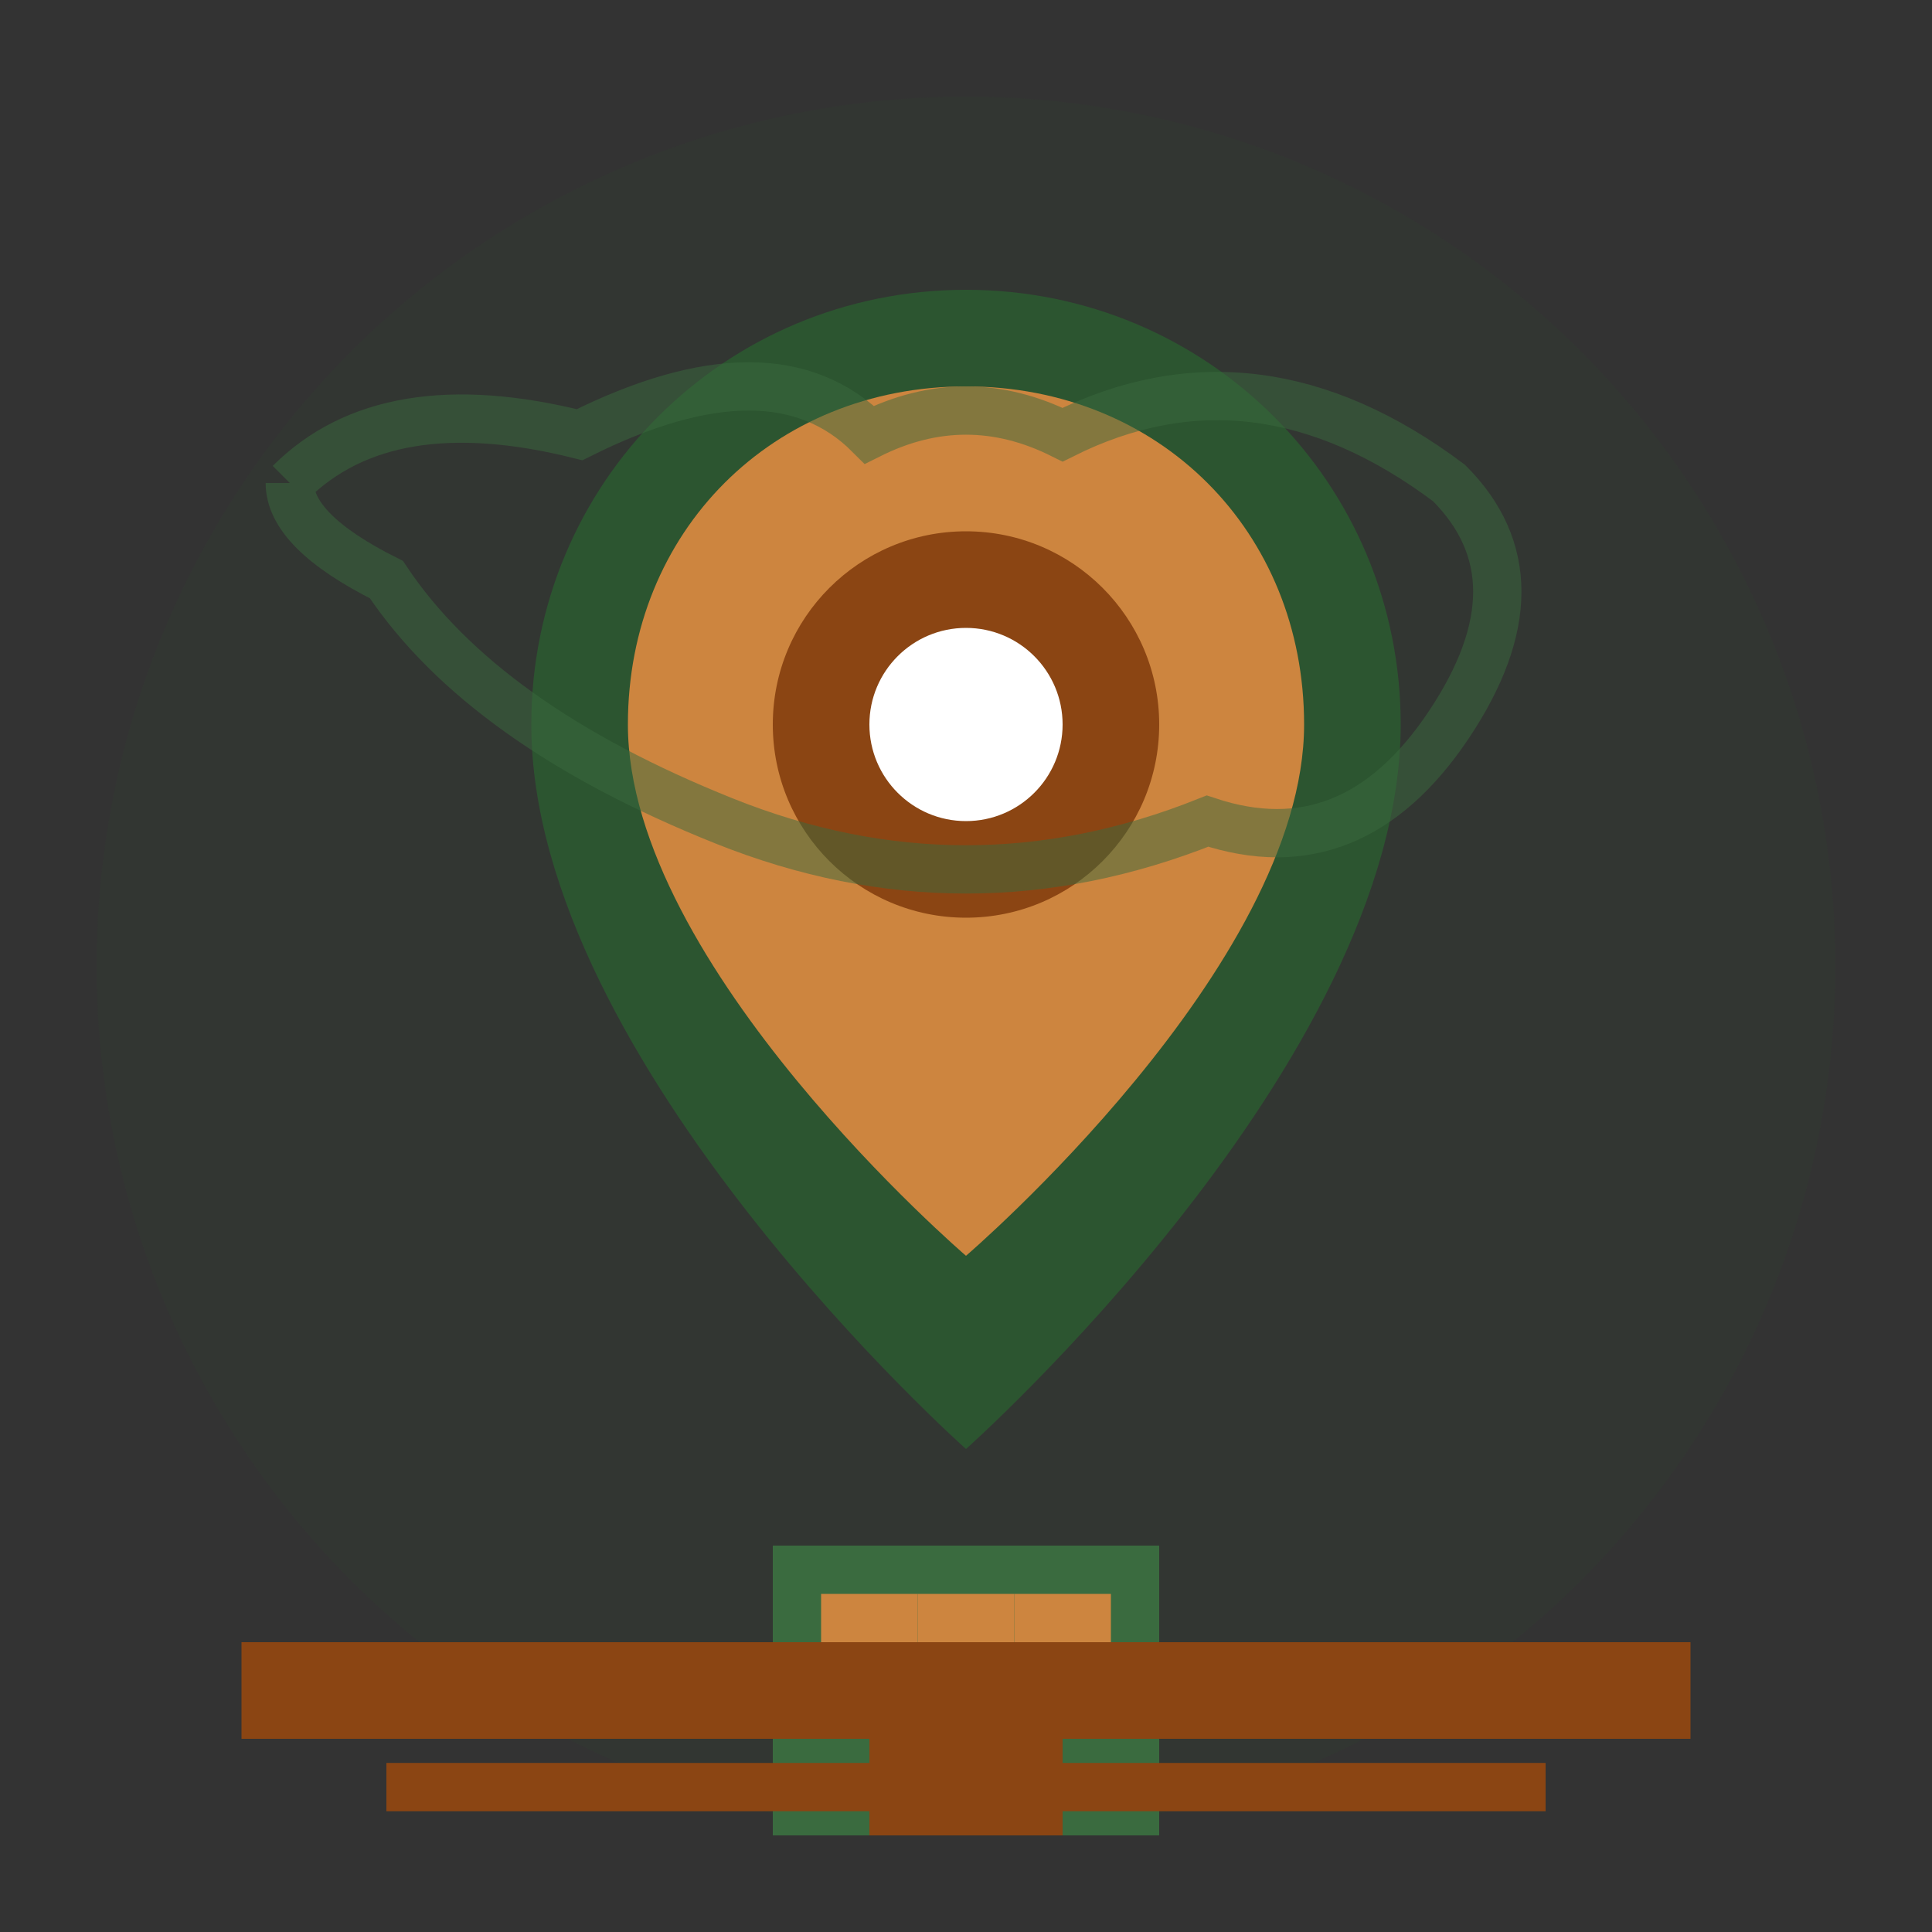
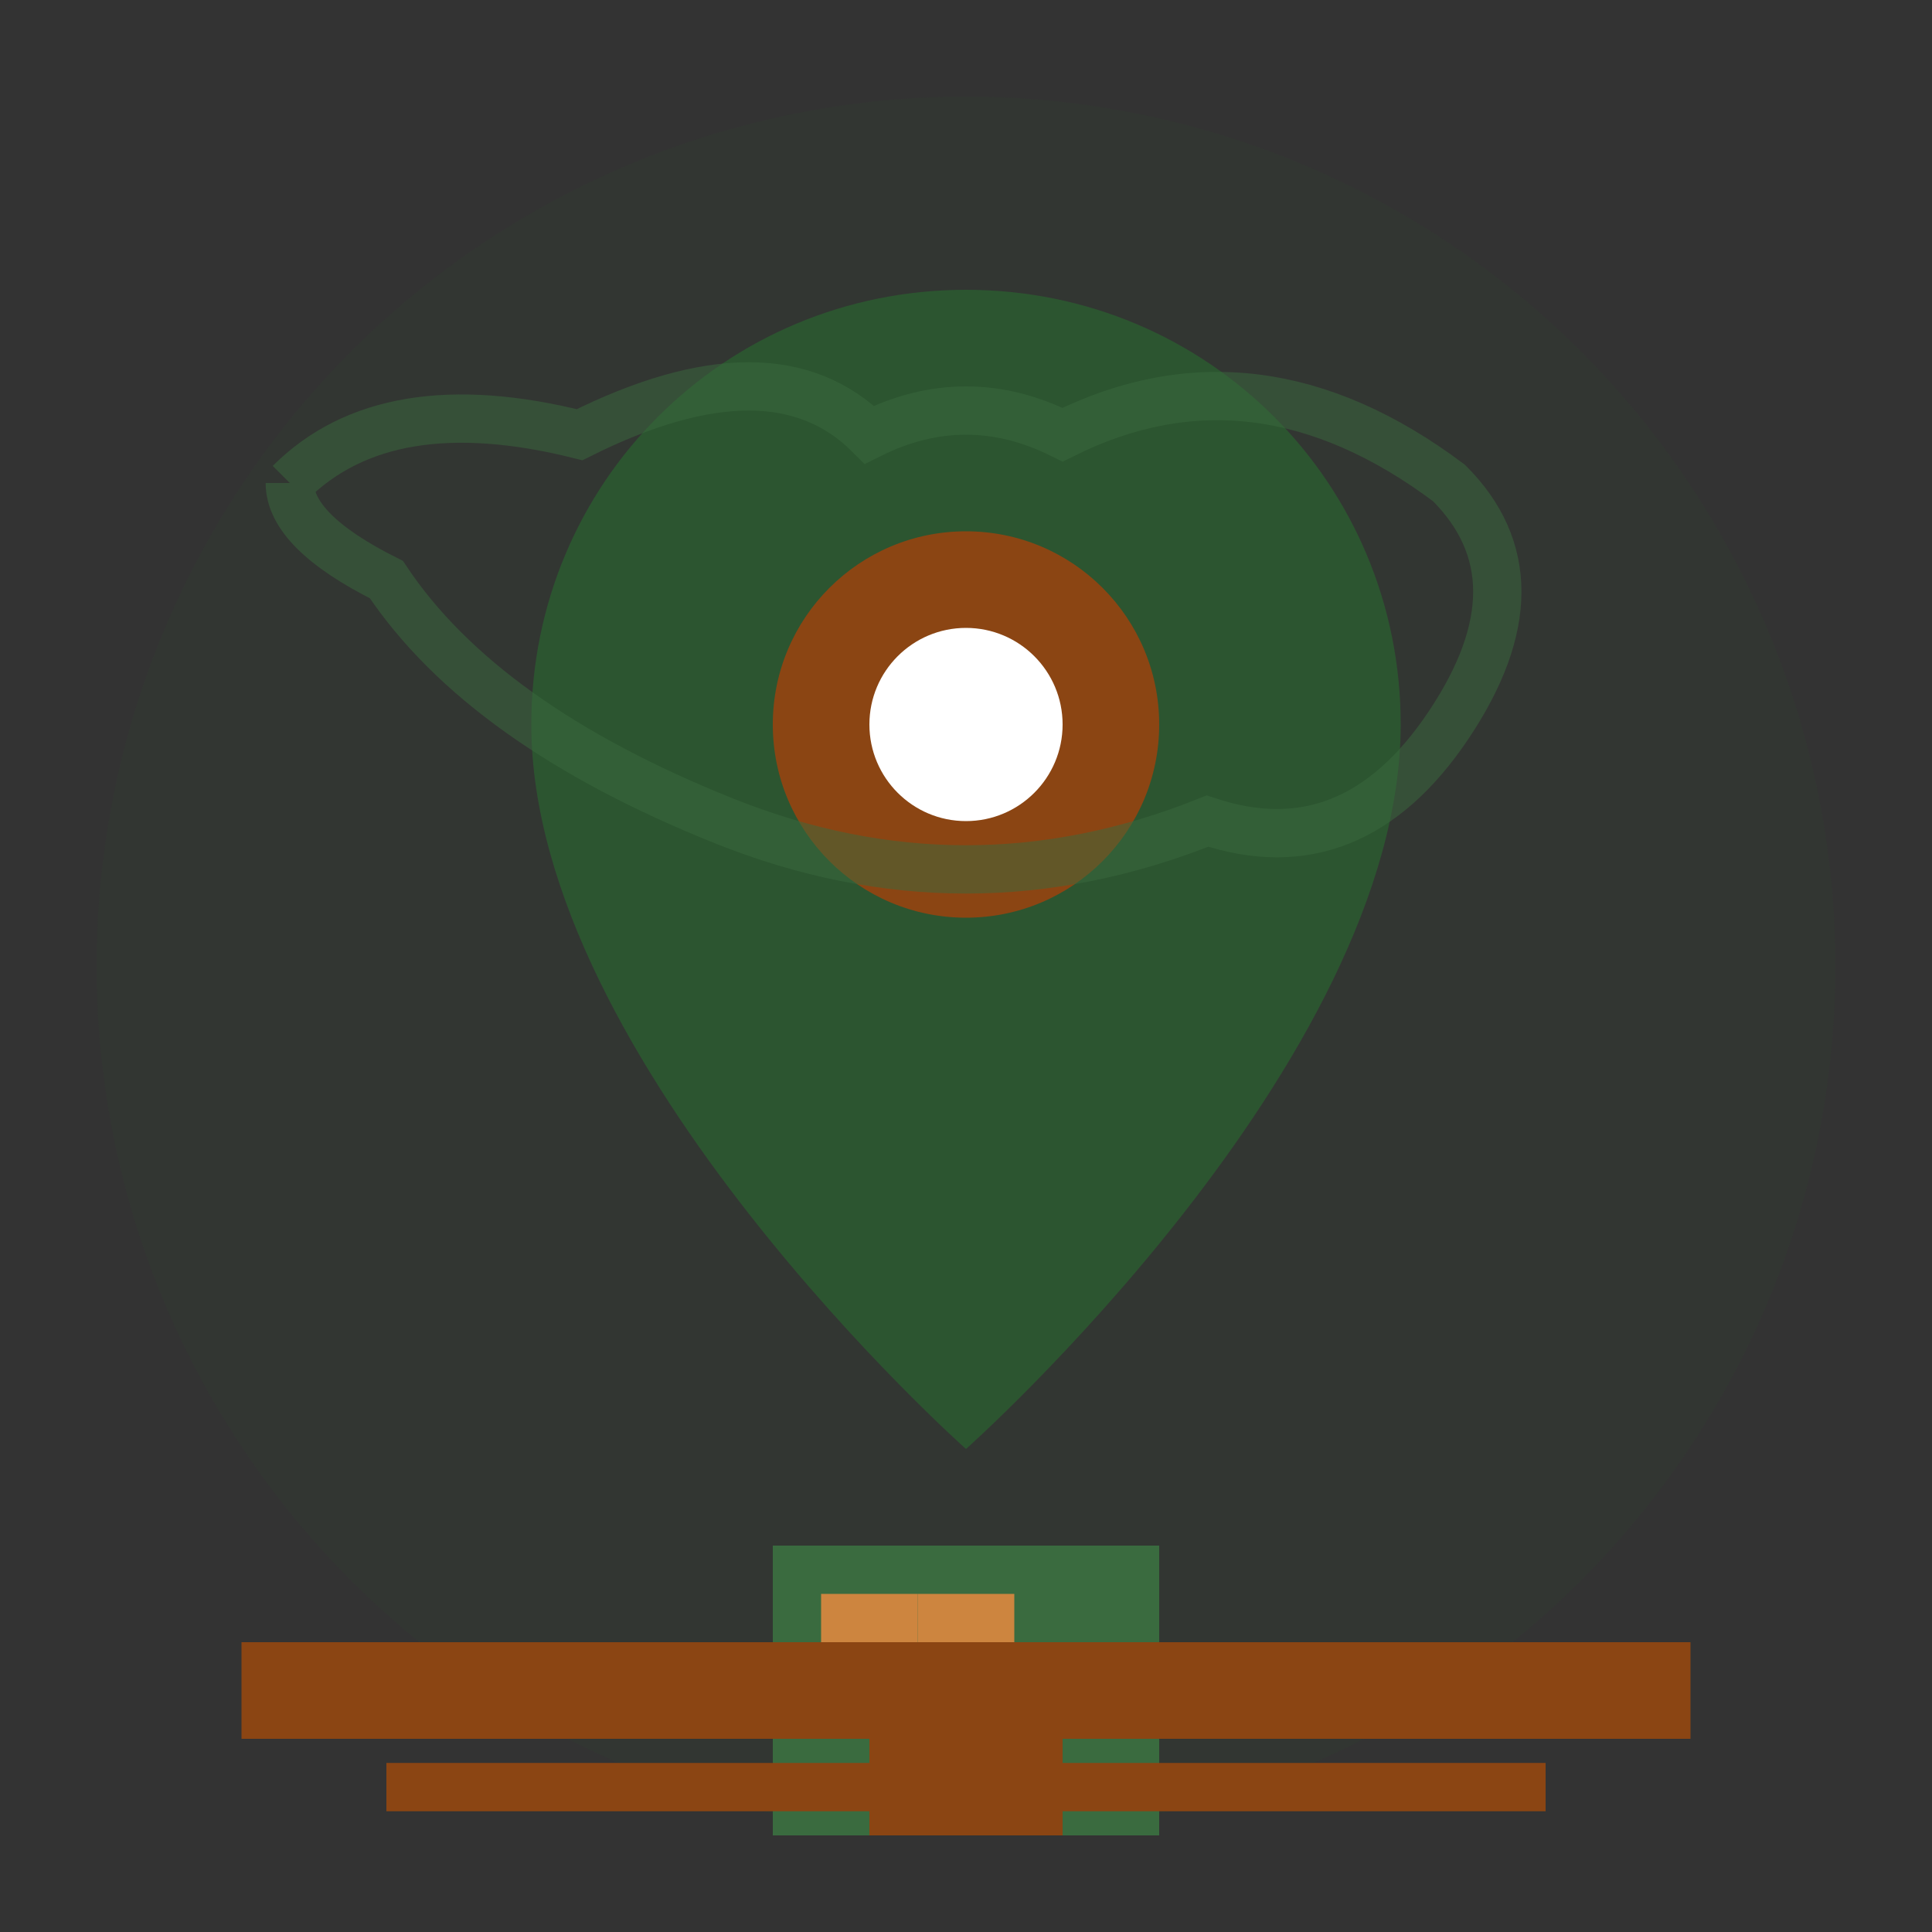
<svg xmlns="http://www.w3.org/2000/svg" width="40" height="40" viewBox="0 0 40 40" fill="none">
  <rect x="0" y="0" width="40" height="40" fill="#333333" stroke="none" />
  <circle cx="20" cy="20" r="18" fill="#2c5530" opacity="0.1" />
  <path d="M20 6 C15 6, 11 10, 11 15 C11 22, 20 30, 20 30 C20 30, 29 22, 29 15 C29 10, 25 6, 20 6 Z" fill="#2c5530" />
-   <path d="M20 8 C16 8, 13 11, 13 15 C13 20, 20 26, 20 26 C20 26, 27 20, 27 15 C27 11, 24 8, 20 8 Z" fill="#cd853f" />
  <circle cx="20" cy="15" r="4" fill="#8b4513" />
  <circle cx="20" cy="15" r="2" fill="#ffffff" />
  <rect x="16" y="32" width="8" height="6" fill="#3a6b3f" />
  <rect x="17" y="33" width="2" height="2" fill="#cd853f" />
  <rect x="19" y="33" width="2" height="2" fill="#cd853f" />
-   <rect x="21" y="33" width="2" height="2" fill="#cd853f" />
  <rect x="18" y="35" width="4" height="3" fill="#8b4513" />
  <line x1="5" y1="35" x2="35" y2="35" stroke="#8b4513" stroke-width="2" />
  <line x1="8" y1="37" x2="32" y2="37" stroke="#8b4513" stroke-width="1" />
  <path d="M6 10 Q8 8, 12 9 Q16 7, 18 9 Q20 8, 22 9 Q26 7, 30 10 Q32 12, 30 15 Q28 18, 25 17 Q20 19, 15 17 Q10 15, 8 12 Q6 11, 6 10" stroke="#3a6b3f" stroke-width="1" fill="none" opacity="0.5" />
</svg>